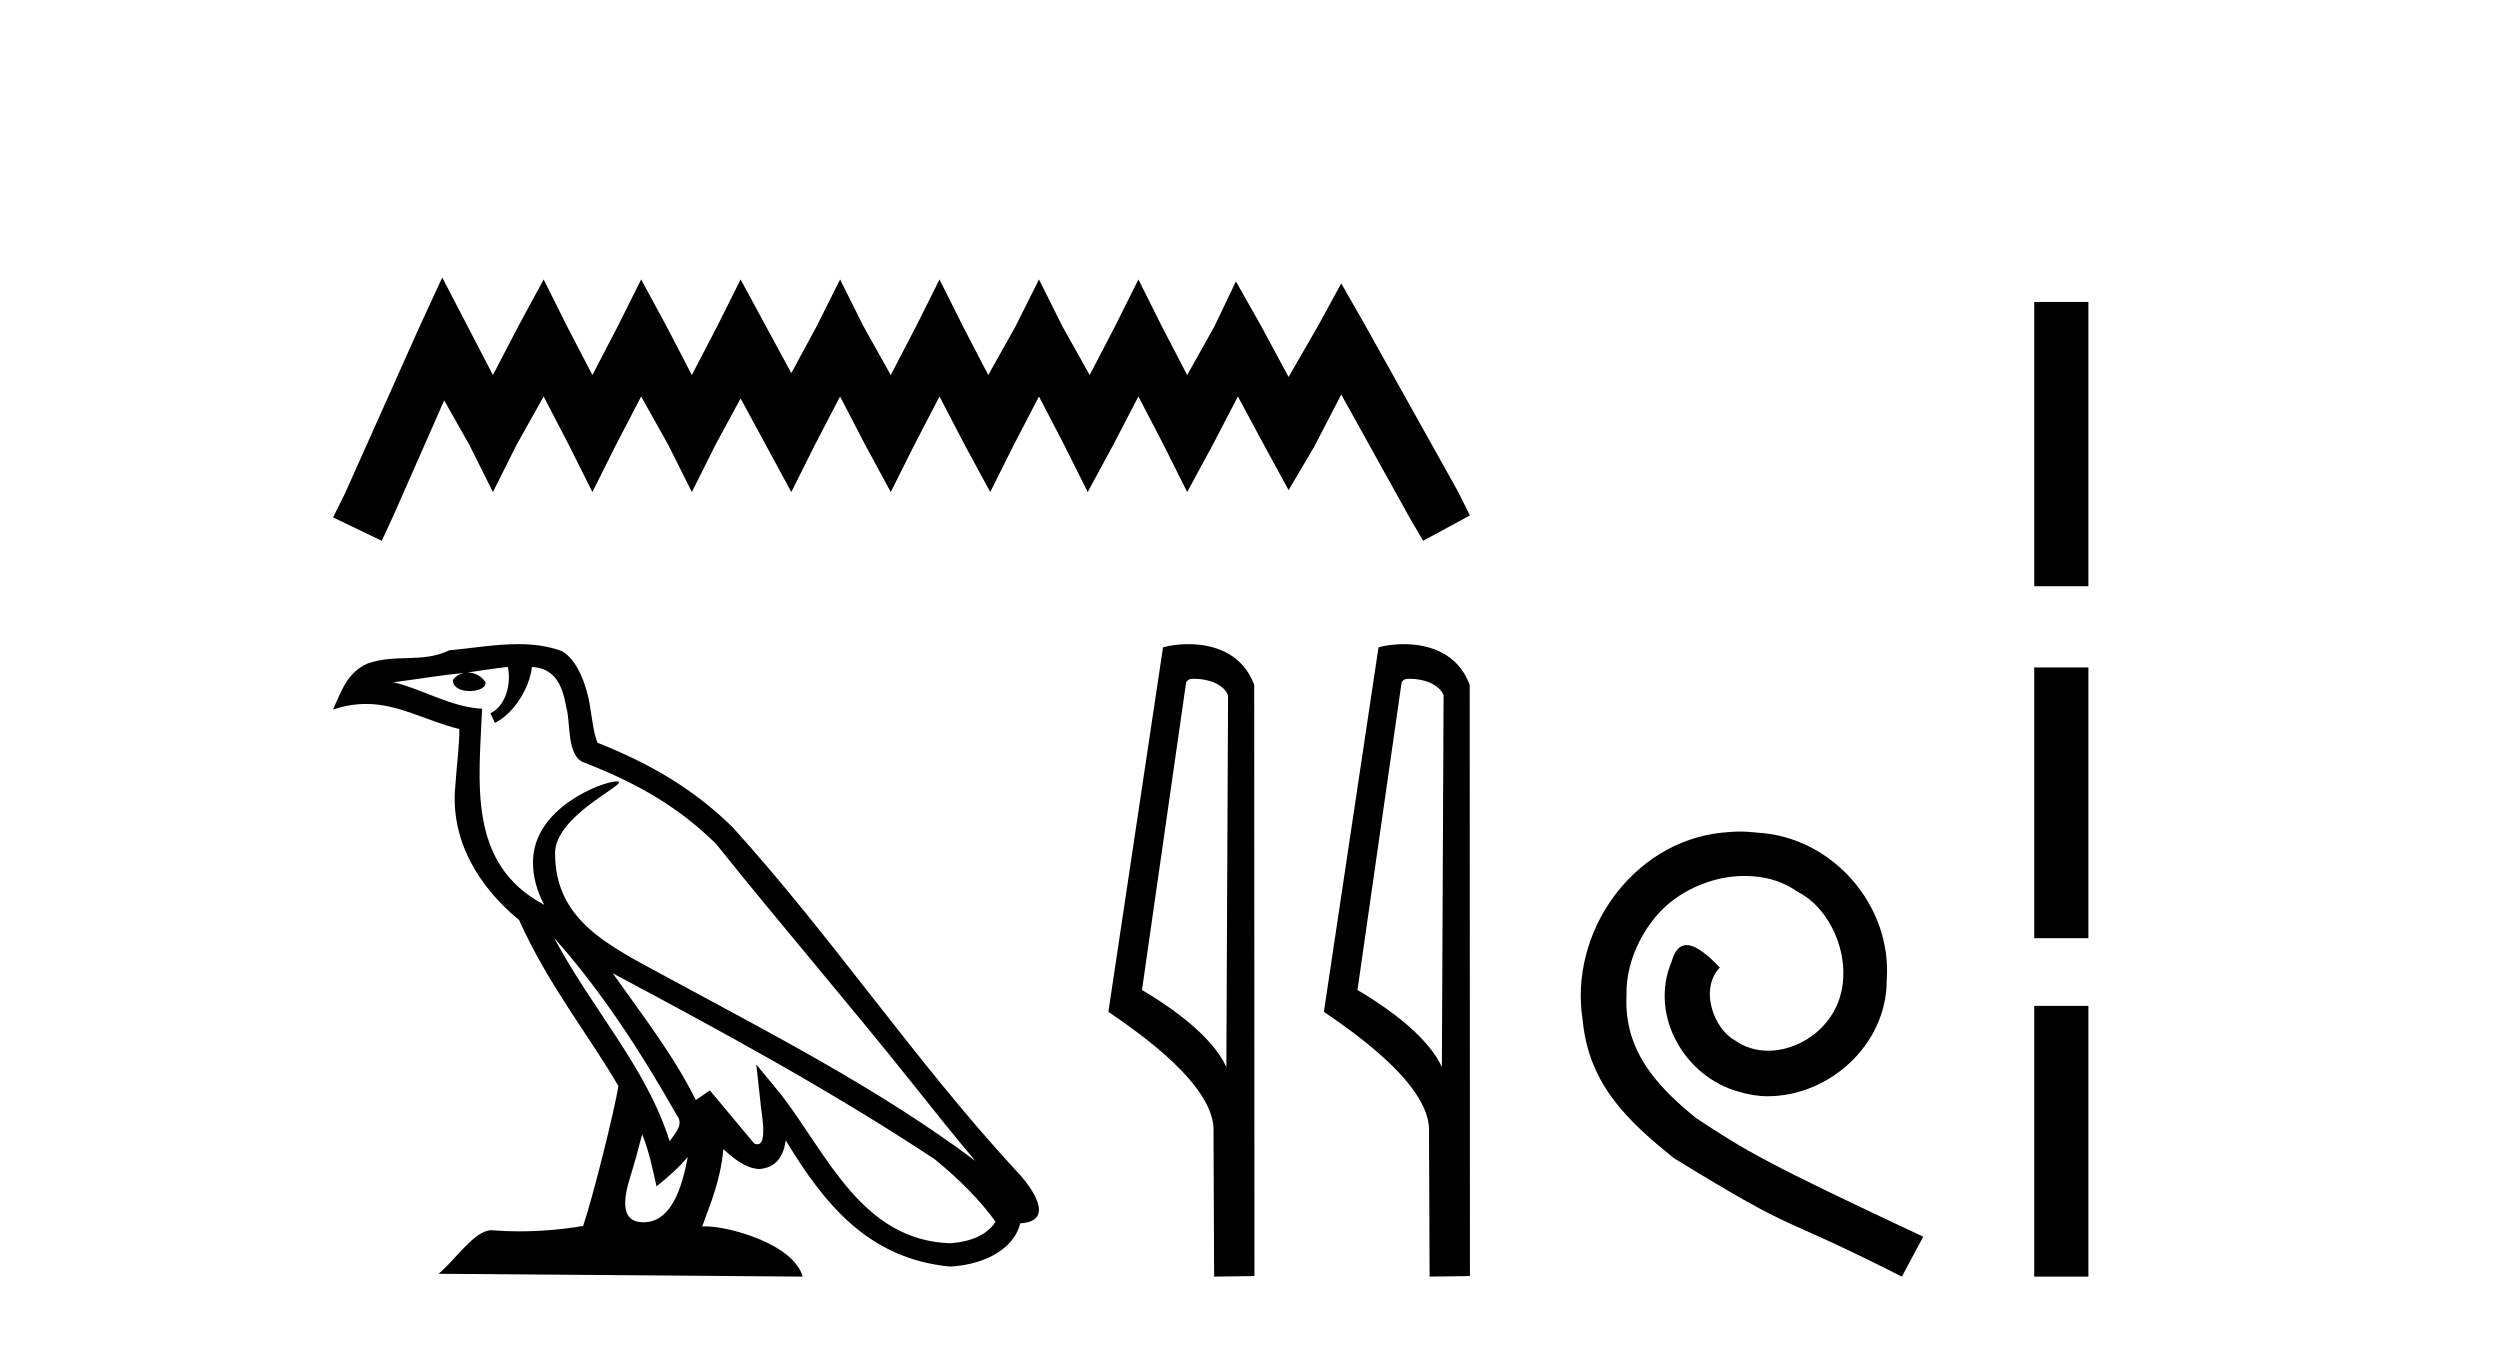
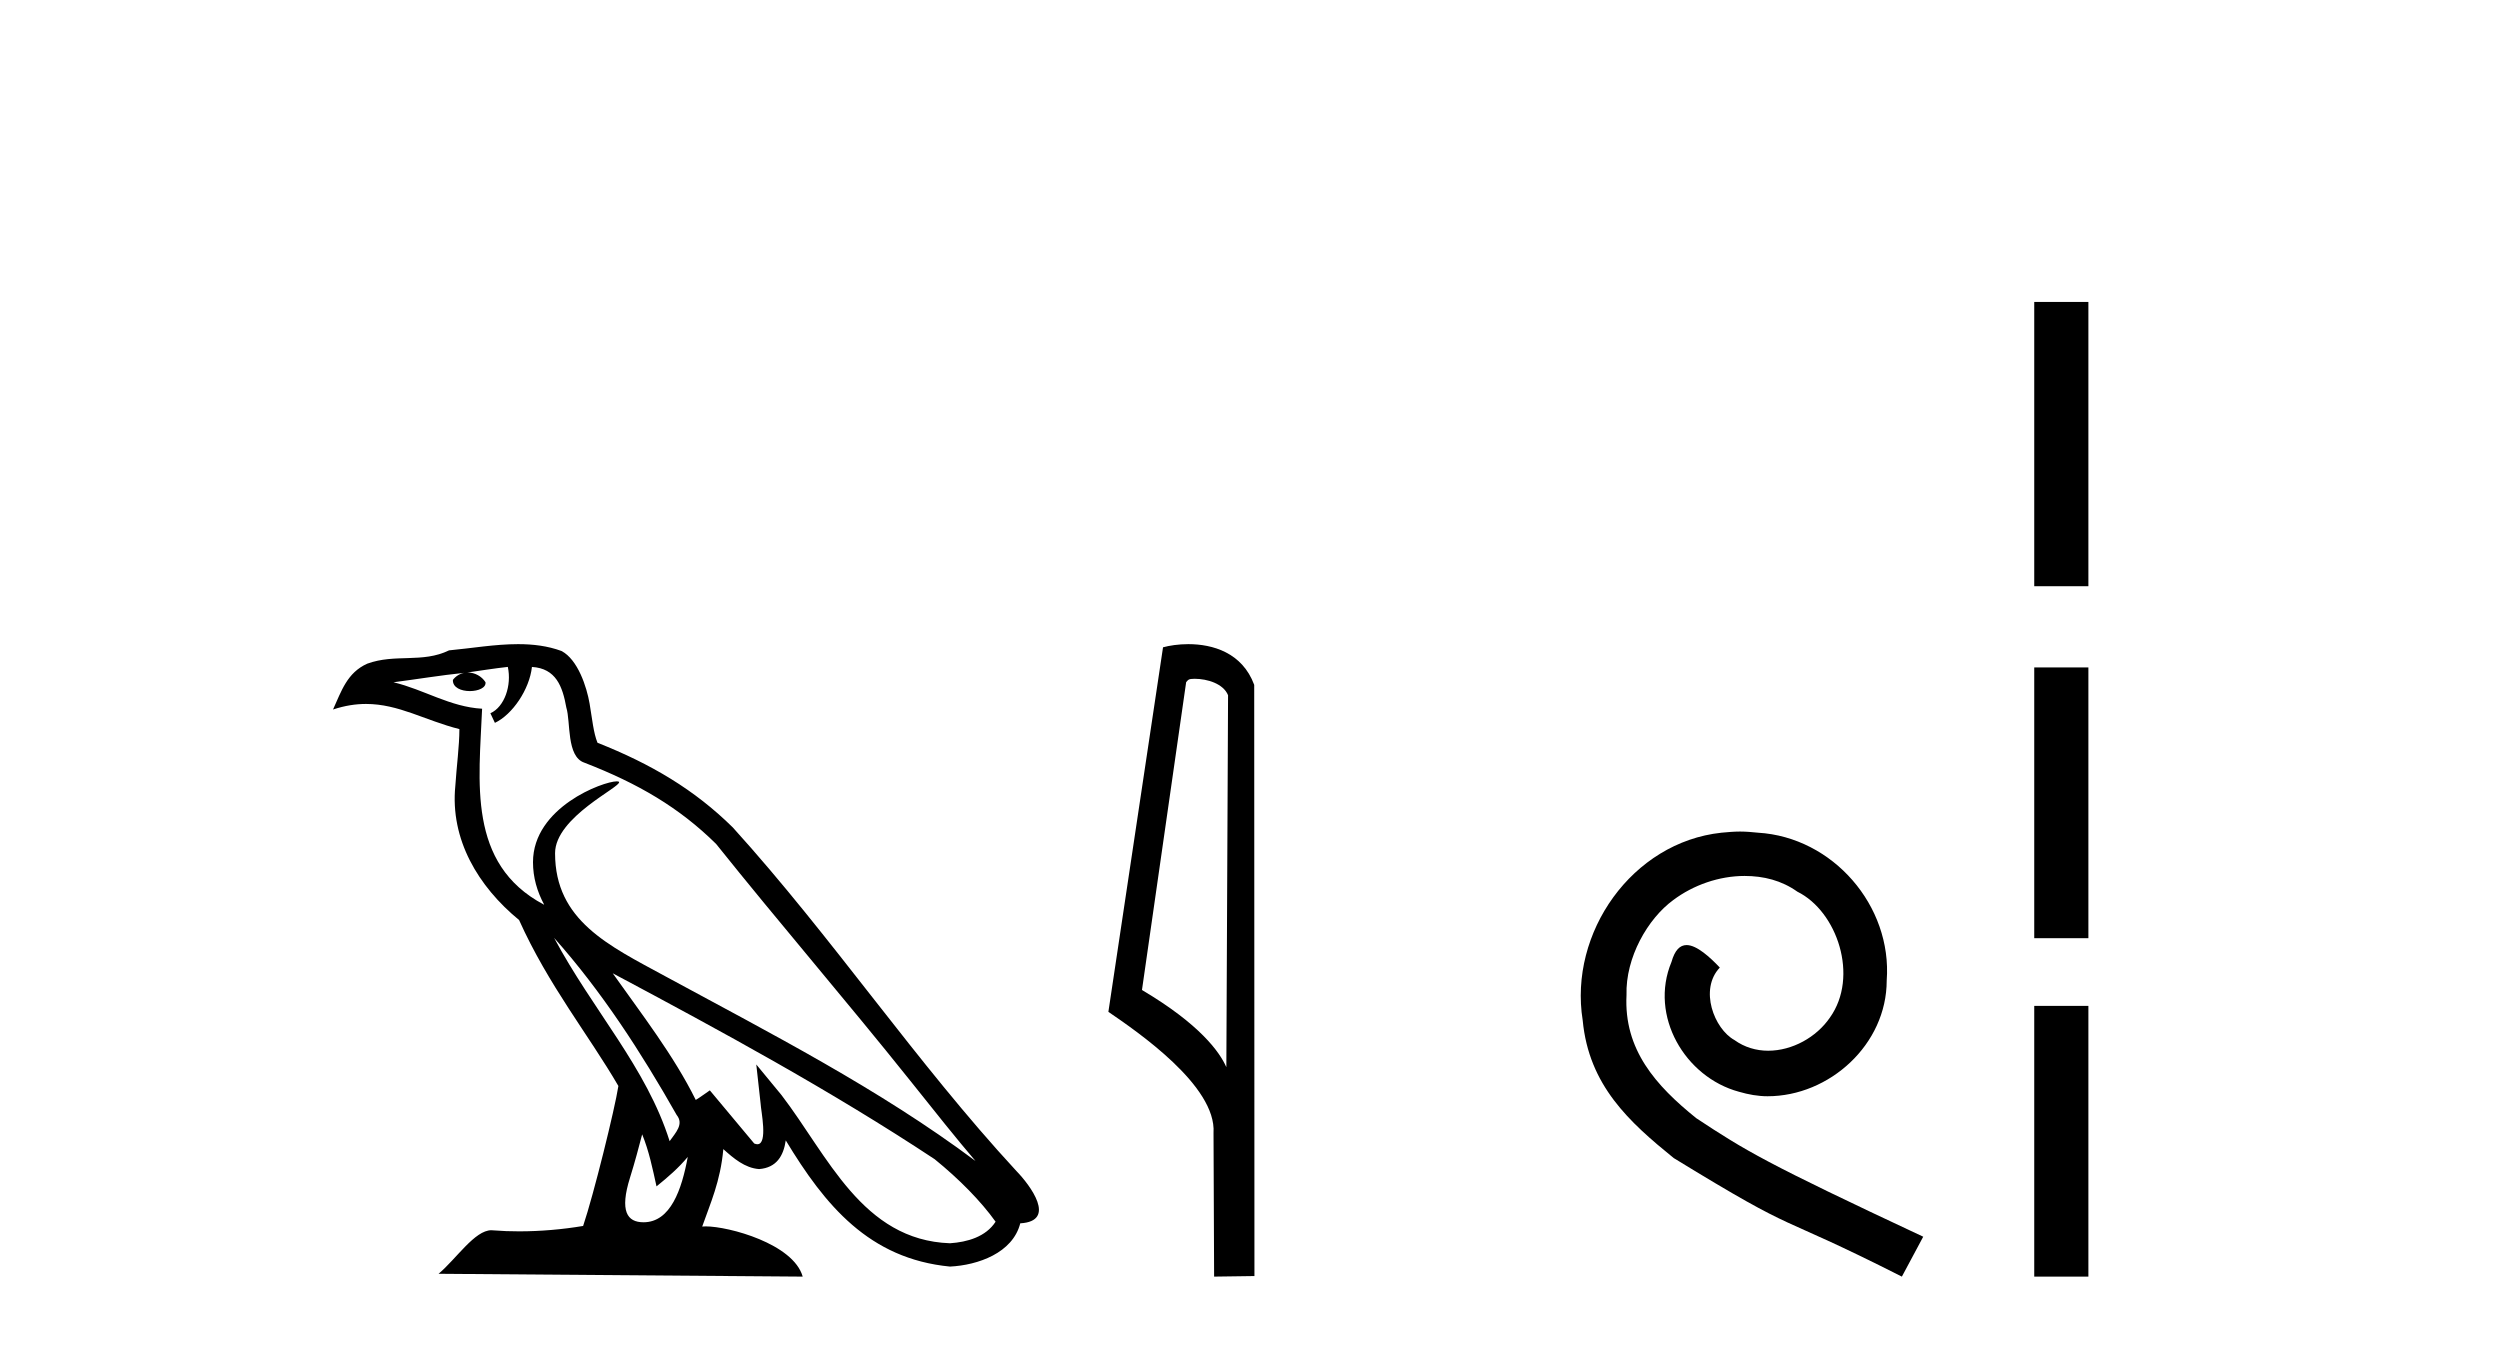
<svg xmlns="http://www.w3.org/2000/svg" width="76.0" height="41.0">
-   <path d="M 13.444 8.437 L 12.733 9.978 L 10.48 15.017 L 10.124 15.729 L 11.606 16.44 L 11.962 15.669 L 13.503 12.172 L 14.274 13.535 L 14.985 14.958 L 15.697 13.535 L 16.527 12.053 L 17.297 13.535 L 18.009 14.958 L 18.72 13.535 L 19.491 12.053 L 20.321 13.535 L 21.032 14.958 L 21.744 13.535 L 22.514 12.112 L 23.285 13.535 L 24.056 14.958 L 24.767 13.535 L 25.538 12.053 L 26.308 13.535 L 27.079 14.958 L 27.791 13.535 L 28.561 12.053 L 29.332 13.535 L 30.103 14.958 L 30.814 13.535 L 31.585 12.053 L 32.355 13.535 L 33.067 14.958 L 33.837 13.535 L 34.608 12.053 L 35.379 13.535 L 36.09 14.958 L 36.861 13.535 L 37.632 12.053 L 38.461 13.594 L 39.173 14.899 L 39.944 13.594 L 40.774 11.994 L 42.848 15.729 L 43.263 16.44 L 44.686 15.669 L 44.331 14.958 L 41.485 9.86 L 40.774 8.615 L 40.062 9.919 L 39.173 11.46 L 38.343 9.919 L 37.572 8.555 L 36.92 9.919 L 36.09 11.401 L 35.319 9.919 L 34.608 8.496 L 33.897 9.919 L 33.126 11.401 L 32.296 9.919 L 31.585 8.496 L 30.873 9.919 L 30.043 11.401 L 29.273 9.919 L 28.561 8.496 L 27.85 9.919 L 27.079 11.401 L 26.249 9.919 L 25.538 8.496 L 24.826 9.919 L 24.056 11.342 L 23.285 9.919 L 22.514 8.496 L 21.803 9.919 L 21.032 11.401 L 20.262 9.919 L 19.491 8.496 L 18.78 9.919 L 18.009 11.401 L 17.238 9.919 L 16.527 8.496 L 15.756 9.919 L 14.985 11.401 L 14.215 9.919 L 13.444 8.437 Z" style="fill:#000000;stroke:none" />
  <path d="M 16.844 28.51 L 16.844 28.51 C 18.297 30.142 19.499 32.004 20.571 33.896 C 20.796 34.174 20.543 34.428 20.357 34.692 C 19.651 32.449 18.025 30.719 16.844 28.51 ZM 15.438 20.274 C 15.56 20.838 15.337 21.49 14.908 21.683 L 15.045 21.975 C 15.58 21.721 16.095 20.959 16.171 20.275 C 16.902 20.319 17.102 20.869 17.216 21.508 C 17.353 21.944 17.214 23.003 17.767 23.186 C 19.401 23.819 20.649 24.55 21.77 25.656 C 23.704 28.074 25.725 30.417 27.659 32.838 C 28.41 33.78 29.097 34.643 29.655 35.294 C 26.718 33.099 23.437 31.42 20.218 29.675 C 18.506 28.745 16.874 27.985 16.874 25.938 C 16.874 24.837 18.902 23.915 18.819 23.772 C 18.811 23.759 18.788 23.753 18.751 23.753 C 18.335 23.753 16.203 24.543 16.203 26.21 C 16.203 26.672 16.327 27.1 16.542 27.5 C 16.538 27.499 16.535 27.499 16.532 27.499 C 14.194 26.26 14.565 23.754 14.656 21.545 C 13.685 21.492 12.884 20.961 11.962 20.741 C 12.677 20.648 13.391 20.529 14.108 20.455 L 14.108 20.455 C 13.973 20.482 13.85 20.56 13.768 20.669 C 13.757 20.905 14.023 21.009 14.283 21.009 C 14.536 21.009 14.783 20.91 14.759 20.739 C 14.645 20.56 14.436 20.444 14.222 20.444 C 14.216 20.444 14.21 20.444 14.203 20.445 C 14.56 20.393 15.035 20.318 15.438 20.274 ZM 19.522 34.484 C 19.731 34.993 19.84 35.532 19.958 36.066 C 20.299 35.79 20.629 35.507 20.908 35.17 L 20.908 35.17 C 20.726 36.159 20.387 37.157 19.563 37.157 C 19.064 37.157 18.833 36.82 19.153 35.799 C 19.304 35.317 19.424 34.857 19.522 34.484 ZM 18.627 29.588 L 18.627 29.588 C 21.96 31.364 25.261 33.156 28.414 35.24 C 29.156 35.842 29.818 36.513 30.266 37.14 C 29.969 37.601 29.403 37.76 28.88 37.795 C 26.212 37.702 25.167 35.129 23.758 33.291 L 22.991 32.36 L 23.123 33.553 C 23.132 33.768 23.352 34.785 23.024 34.785 C 22.996 34.785 22.964 34.777 22.928 34.762 L 21.579 33.147 C 21.435 33.242 21.299 33.35 21.151 33.438 C 20.482 32.085 19.502 30.824 18.627 29.588 ZM 15.75 19.582 C 15.049 19.582 14.331 19.708 13.651 19.771 C 12.839 20.167 12.017 19.865 11.166 20.175 C 10.551 20.45 10.379 21.01 10.124 21.569 C 10.487 21.449 10.816 21.4 11.127 21.4 C 12.119 21.4 12.917 21.899 13.966 22.165 C 13.964 22.691 13.881 23.288 13.842 23.89 C 13.68 25.52 14.538 26.95 15.78 27.969 C 16.67 29.949 17.9 31.469 18.799 33.014 C 18.692 33.708 18.045 36.328 17.727 37.269 C 17.103 37.374 16.437 37.433 15.782 37.433 C 15.518 37.433 15.255 37.424 14.998 37.403 C 14.978 37.401 14.958 37.399 14.938 37.399 C 14.433 37.399 13.878 38.262 13.333 38.723 L 24.402 38.809 C 24.12 37.811 22.153 37.282 21.454 37.282 C 21.414 37.282 21.378 37.284 21.347 37.287 C 21.593 36.582 21.901 35.919 21.989 34.933 C 22.297 35.21 22.644 35.509 23.076 35.54 C 23.605 35.5 23.819 35.139 23.887 34.668 C 25.084 36.648 26.423 38.266 28.88 38.504 C 29.729 38.462 30.787 38.091 31.016 37.189 C 32.142 37.125 31.316 36.028 30.898 35.598 C 27.834 32.282 25.305 28.495 22.277 25.154 C 21.111 24.004 19.794 23.225 18.164 22.58 C 18.042 22.282 18.003 21.858 17.924 21.391 C 17.837 20.882 17.566 20.049 17.069 19.79 C 16.646 19.634 16.202 19.582 15.75 19.582 Z" style="fill:#000000;stroke:none" />
  <path d="M 36.313 20.635 C 36.708 20.635 37.192 20.787 37.333 21.135 L 37.281 32.442 L 37.281 32.442 C 37.081 31.988 36.485 31.143 34.716 30.096 L 36.059 20.738 C 36.122 20.671 36.12 20.635 36.313 20.635 ZM 37.281 32.442 L 37.281 32.442 C 37.281 32.442 37.281 32.442 37.281 32.442 L 37.281 32.442 L 37.281 32.442 ZM 36.125 19.582 C 35.822 19.582 35.549 19.625 35.356 19.678 L 33.695 30.76 C 34.573 31.361 36.987 33.01 36.891 34.442 L 36.909 38.809 L 38.135 38.792 L 38.128 20.82 C 37.764 19.835 36.858 19.582 36.125 19.582 Z" style="fill:#000000;stroke:none" />
-   <path d="M 42.864 20.635 C 43.259 20.635 43.743 20.787 43.885 21.135 L 43.833 32.442 L 43.833 32.442 C 43.632 31.988 43.036 31.143 41.267 30.096 L 42.61 20.738 C 42.673 20.671 42.672 20.635 42.864 20.635 ZM 43.833 32.442 L 43.833 32.442 C 43.833 32.442 43.833 32.442 43.833 32.442 L 43.833 32.442 L 43.833 32.442 ZM 42.676 19.582 C 42.373 19.582 42.1 19.625 41.907 19.678 L 40.246 30.76 C 41.125 31.361 43.539 33.01 43.442 34.442 L 43.46 38.809 L 44.686 38.792 L 44.679 20.82 C 44.315 19.835 43.409 19.582 42.676 19.582 Z" style="fill:#000000;stroke:none" />
  <path d="M 52.897 25.279 C 52.709 25.279 52.521 25.297 52.333 25.314 C 49.617 25.604 47.687 28.354 48.114 31.019 C 48.302 33.001 49.532 34.111 50.881 35.205 C 54.896 37.665 53.768 36.759 57.817 38.809 L 58.466 37.596 C 53.649 35.341 53.068 34.983 51.565 33.992 C 50.335 33.001 49.361 31.908 49.446 30.251 C 49.412 29.106 50.095 27.927 50.864 27.364 C 51.479 26.902 52.265 26.629 53.034 26.629 C 53.615 26.629 54.161 26.766 54.64 27.107 C 55.852 27.705 56.519 29.687 55.63 30.934 C 55.22 31.532 54.486 31.942 53.751 31.942 C 53.392 31.942 53.034 31.839 52.726 31.617 C 52.111 31.276 51.65 30.08 52.282 29.414 C 51.992 29.106 51.582 28.73 51.274 28.73 C 51.069 28.73 50.915 28.884 50.813 29.243 C 50.13 30.883 51.223 32.745 52.863 33.189 C 53.153 33.274 53.444 33.326 53.734 33.326 C 55.613 33.326 57.356 31.754 57.356 29.807 C 57.527 27.534 55.716 25.45 53.444 25.314 C 53.273 25.297 53.085 25.279 52.897 25.279 Z" style="fill:#000000;stroke:none" />
-   <path d="M 61.841 9.179 L 61.841 17.821 L 63.487 17.821 L 63.487 9.179 L 61.841 9.179 M 61.841 20.29 L 61.841 28.521 L 63.487 28.521 L 63.487 20.29 L 61.841 20.29 M 61.841 30.579 L 61.841 38.809 L 63.487 38.809 L 63.487 30.579 L 61.841 30.579 Z" style="fill:#000000;stroke:none" />
+   <path d="M 61.841 9.179 L 61.841 17.821 L 63.487 17.821 L 63.487 9.179 L 61.841 9.179 M 61.841 20.29 L 61.841 28.521 L 63.487 28.521 L 63.487 20.29 L 61.841 20.29 M 61.841 30.579 L 61.841 38.809 L 63.487 38.809 L 63.487 30.579 Z" style="fill:#000000;stroke:none" />
</svg>